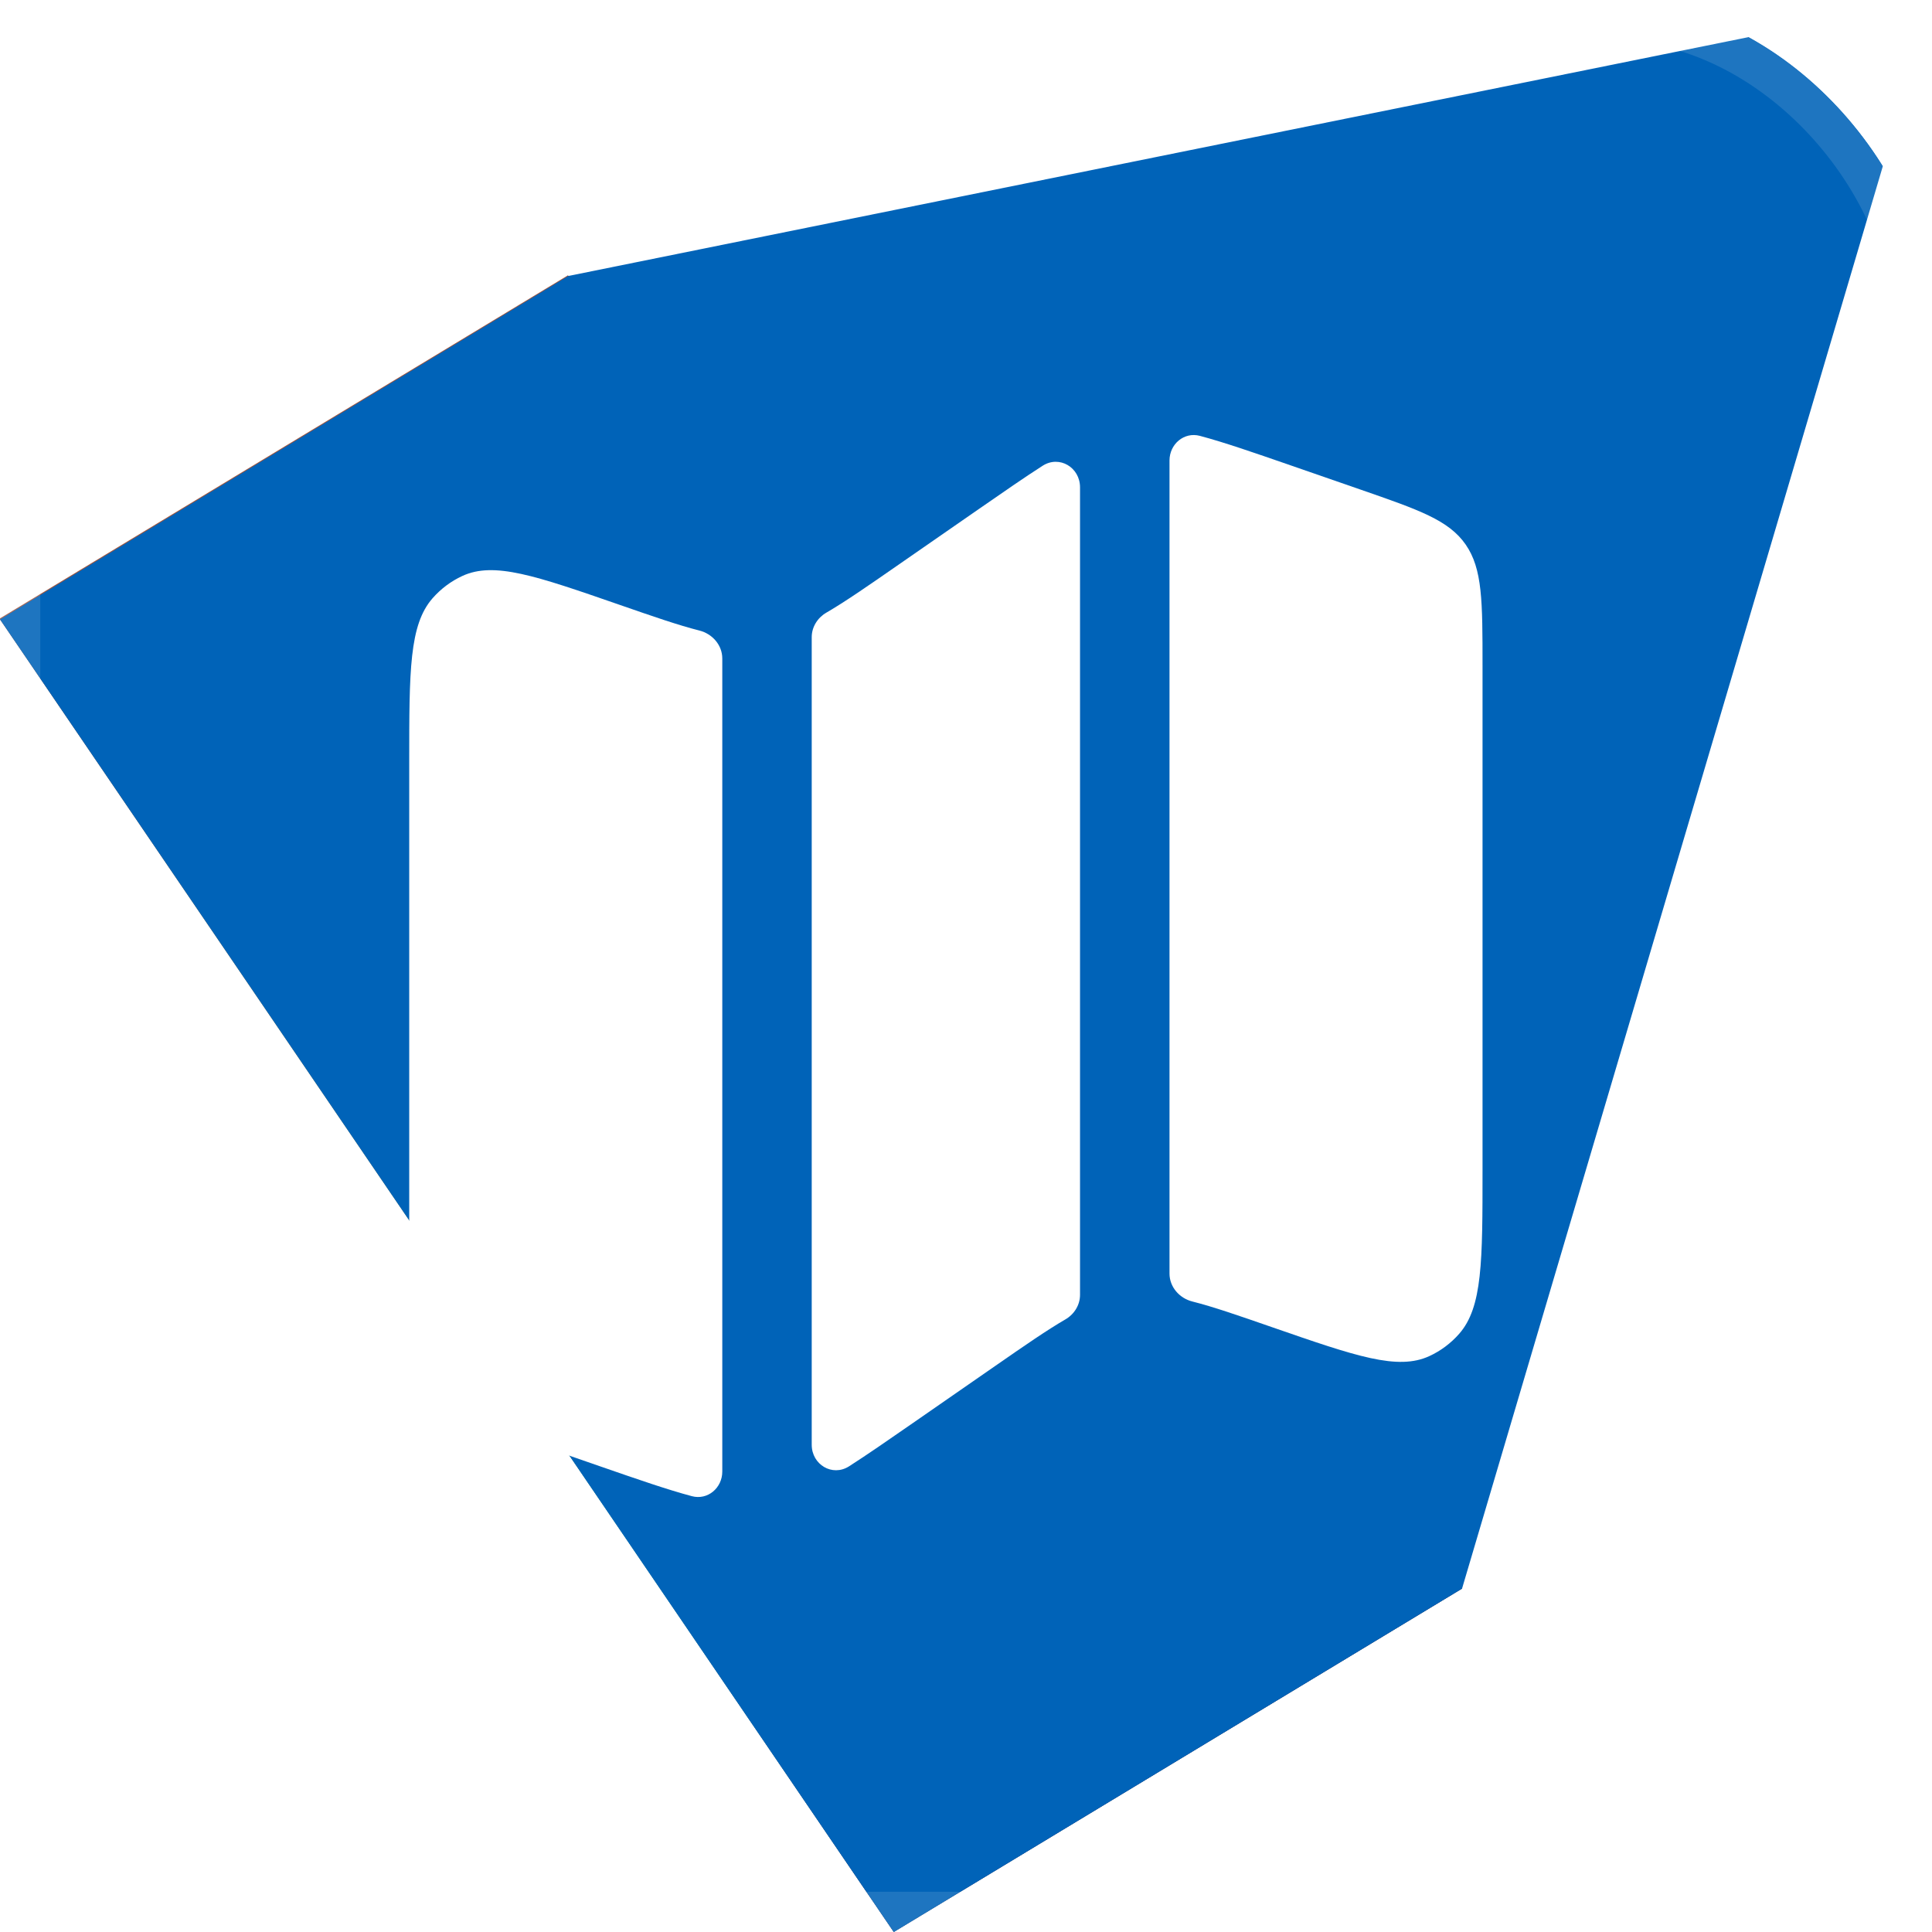
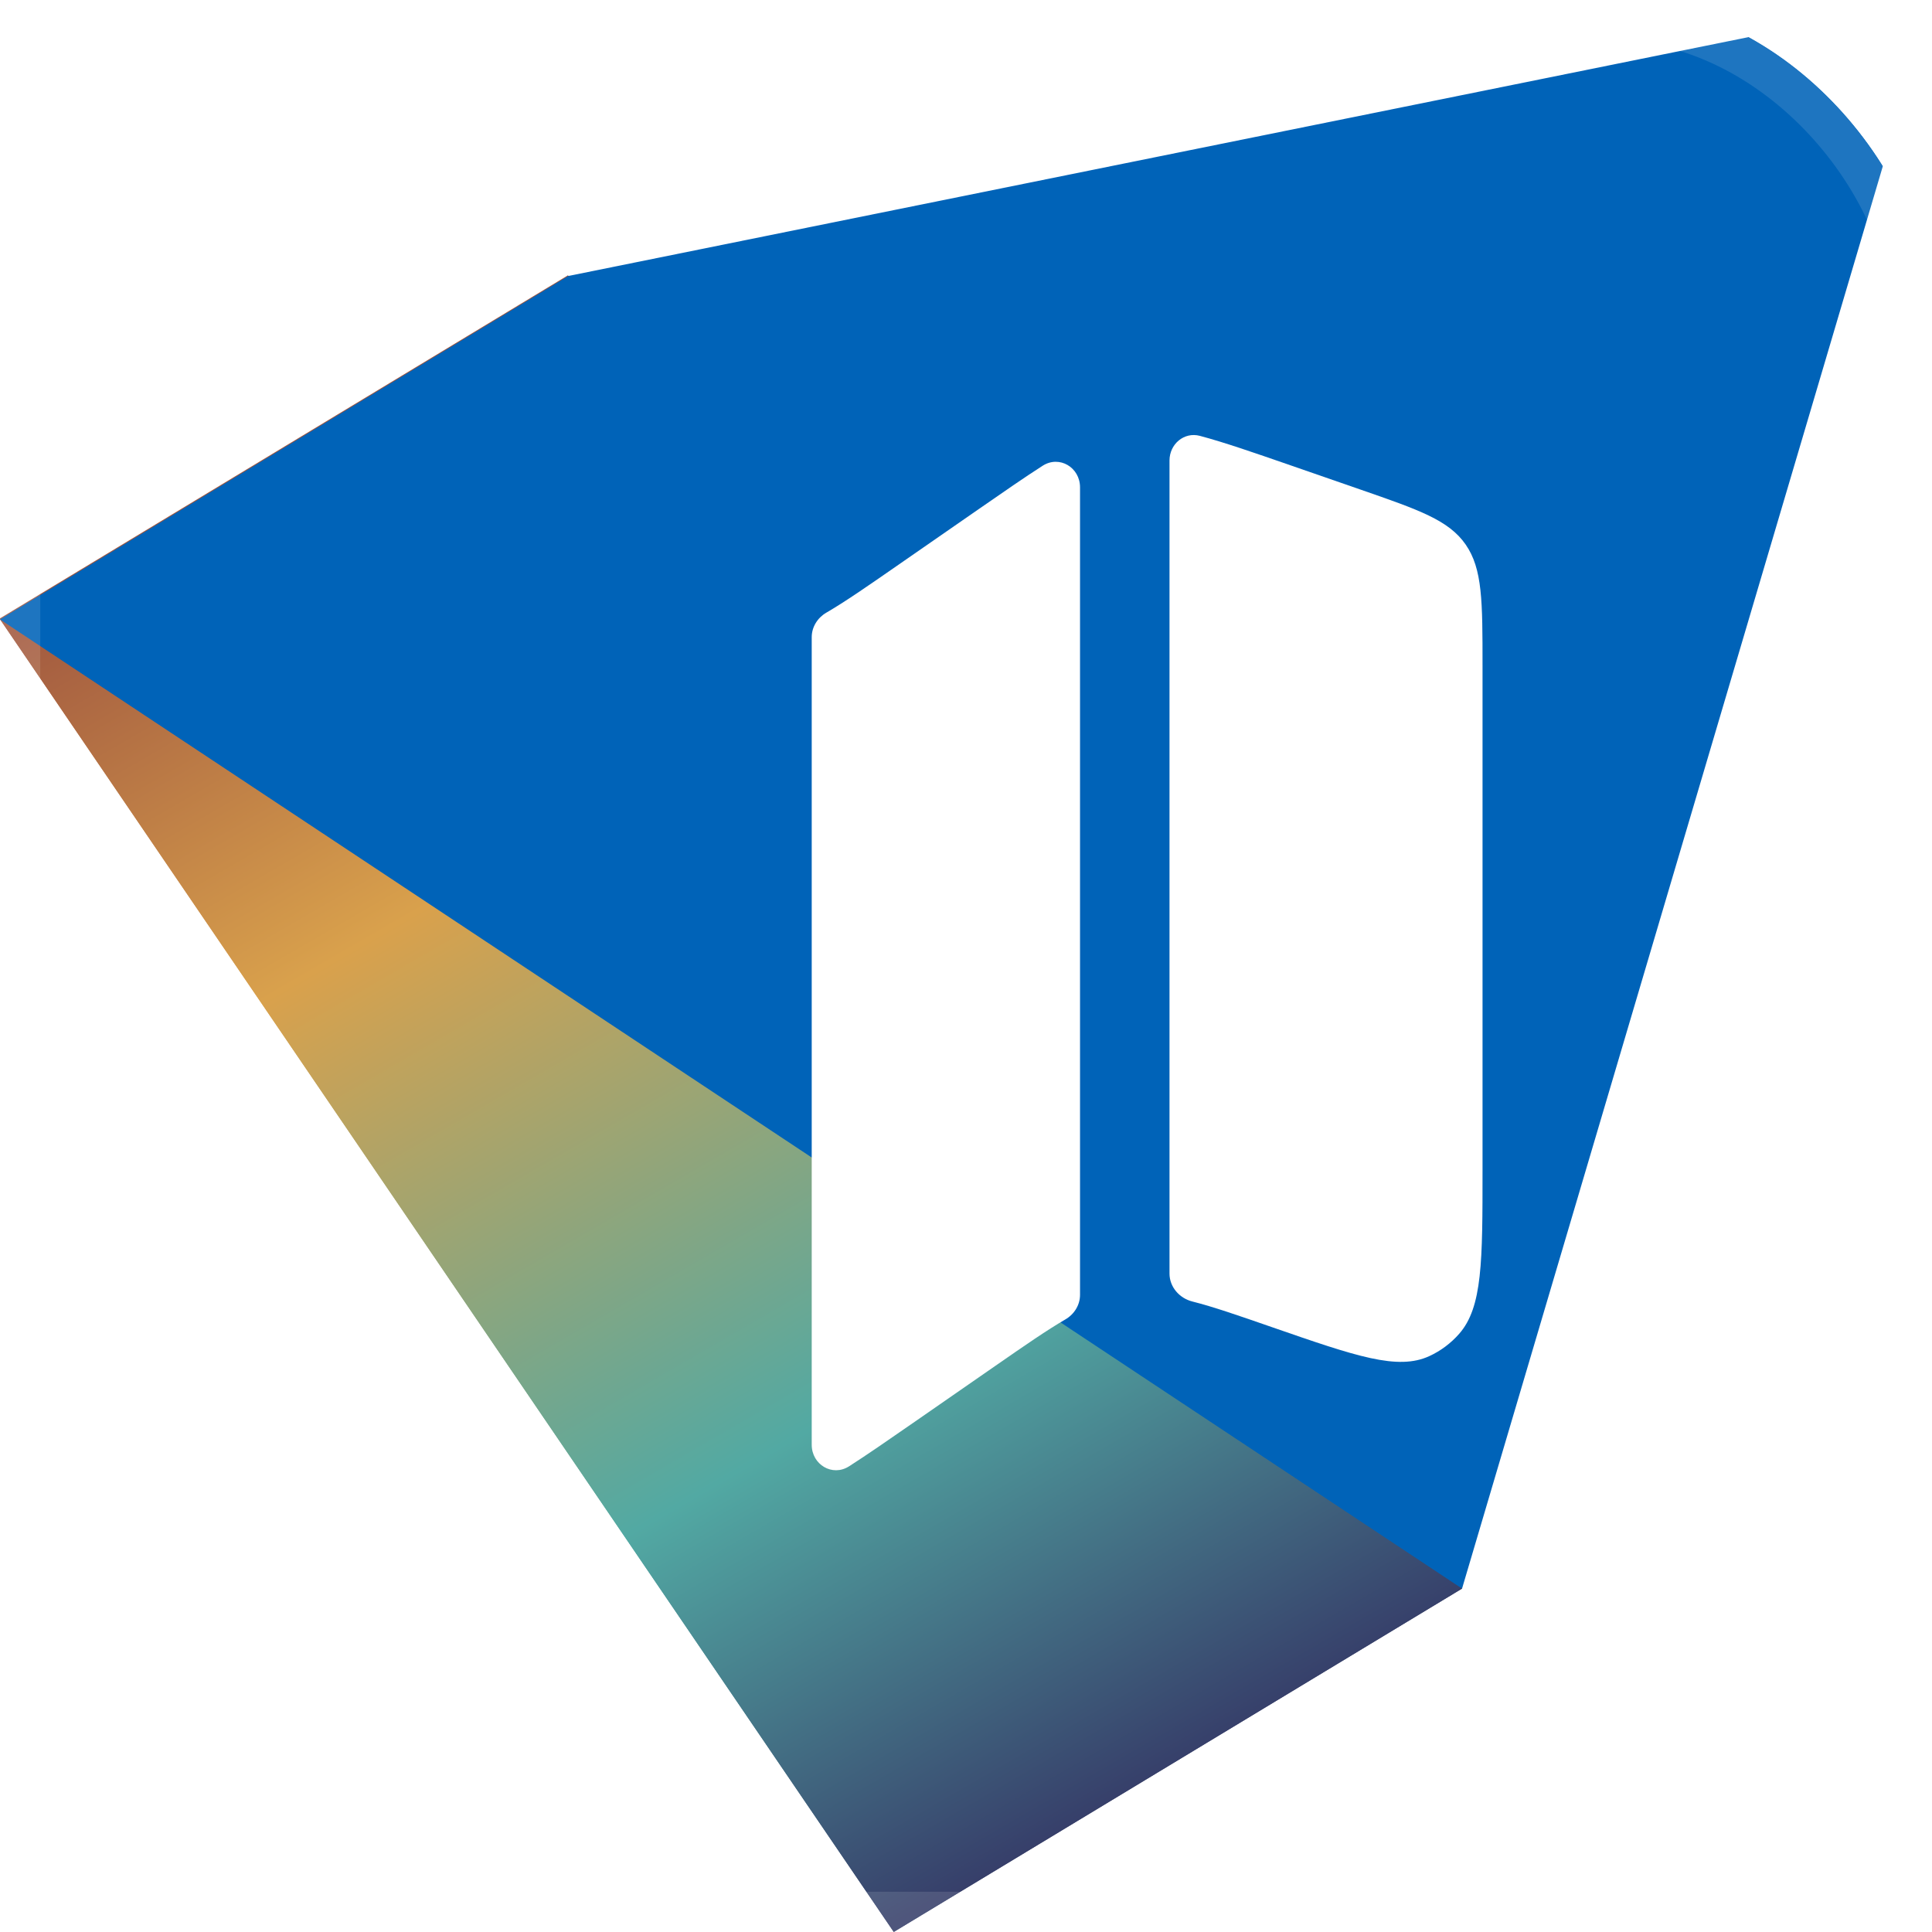
<svg xmlns="http://www.w3.org/2000/svg" width="48" height="48" viewBox="0 0 48 48" fill="none">
  <g clip-path="url(#clip0_1_3234)">
    <g filter="url(#filter0_f_1_3234)">
      <rect width="16.495" height="39.454" transform="matrix(-0.856 0.517 -0.563 -0.827 36.324 39.468)" fill="url(#paint0_linear_1_3234)" />
      <g style="mix-blend-mode:hard-light">
        <path d="M36.324 39.468L22.206 48L0 15.388L14.117 6.856L38.296 6.856L36.324 39.468Z" fill="url(#paint1_linear_1_3234)" />
      </g>
      <g style="mix-blend-mode:hard-light">
-         <path d="M36.324 39.468L22.206 48L0 15.389L14.118 6.857L48 0L36.324 39.468Z" fill="url(#paint2_linear_1_3234)" />
+         <path d="M36.324 39.468L0 15.389L14.118 6.857L48 0L36.324 39.468Z" fill="url(#paint2_linear_1_3234)" />
      </g>
    </g>
-     <path d="M10.748 14.862C10.167 15.525 10.167 16.66 10.167 18.93V31.455C10.167 33.063 10.167 33.867 10.586 34.472C11.006 35.077 11.739 35.331 13.206 35.84L14.931 36.438C15.866 36.762 16.585 37.011 17.189 37.172C17.582 37.277 17.945 36.968 17.945 36.56V16.36C17.945 16.028 17.7 15.748 17.378 15.666C16.859 15.535 16.235 15.319 15.38 15.022C13.309 14.304 12.274 13.945 11.486 14.31C11.206 14.439 10.955 14.627 10.748 14.862Z" fill="white" />
    <path d="M24.327 12.641L22.279 14.061C21.538 14.575 20.995 14.951 20.532 15.22C20.312 15.347 20.167 15.577 20.167 15.831V35.894C20.167 36.388 20.679 36.696 21.095 36.43C21.542 36.144 22.053 35.79 22.673 35.36L24.721 33.94C25.462 33.426 26.005 33.05 26.468 32.781C26.688 32.654 26.833 32.424 26.833 32.17V12.107C26.833 11.613 26.321 11.305 25.905 11.571C25.458 11.857 24.947 12.212 24.327 12.641Z" fill="white" />
    <path d="M33.794 12.161L32.069 11.563C31.134 11.239 30.415 10.99 29.812 10.829C29.418 10.724 29.056 11.034 29.056 11.441V31.641C29.056 31.973 29.3 32.253 29.622 32.335C30.141 32.466 30.765 32.682 31.62 32.979C33.691 33.697 34.727 34.056 35.514 33.691C35.794 33.562 36.045 33.374 36.252 33.139C36.833 32.477 36.833 31.341 36.833 29.071V16.547C36.833 14.938 36.833 14.134 36.414 13.529C35.994 12.924 35.261 12.67 33.794 12.161Z" fill="white" />
  </g>
  <rect x="0.5" y="0.5" width="47" height="47" rx="7.5" stroke="white" stroke-opacity="0.12" />
  <defs>
    <filter id="filter0_f_1_3234" x="-16" y="-16" width="80" height="80" filterUnits="userSpaceOnUse" color-interpolation-filters="sRGB">
      <feFlood flood-opacity="0" result="BackgroundImageFix" />
      <feBlend mode="normal" in="SourceGraphic" in2="BackgroundImageFix" result="shape" />
      <feGaussianBlur stdDeviation="8" result="effect1_foregroundBlur_1_3234" />
    </filter>
    <linearGradient id="paint0_linear_1_3234" x1="7.275" y1="39.798" x2="8.034" y2="-0.309" gradientUnits="userSpaceOnUse">
      <stop stop-color="#9D533F" />
      <stop offset="0.3" stop-color="#D9A14C" />
      <stop offset="0.7" stop-color="#52A9A3" />
      <stop offset="1" stop-color="#363D69" />
    </linearGradient>
    <linearGradient id="paint1_linear_1_3234" x1="7.698" y1="10.335" x2="27.744" y2="44.965" gradientUnits="userSpaceOnUse">
      <stop stop-color="#9D533F" />
      <stop offset="0.3" stop-color="#D9A14C" />
      <stop offset="0.7" stop-color="#52A9A3" />
      <stop offset="1" stop-color="#363D69" />
    </linearGradient>
    <linearGradient id="paint2_linear_1_3234" x1="7.698" y1="10.335" x2="27.745" y2="44.965" gradientUnits="userSpaceOnUse">
      <stop stop-color="#0063B8" />
      <stop offset="0.3" stop-color="#0063B8" />
      <stop offset="0.7" stop-color="#0063B8" />
      <stop offset="1" stop-color="#0063B8" />
    </linearGradient>
    <clipPath id="clip0_1_3234">
      <rect width="48" height="48" rx="8" fill="white" />
    </clipPath>
  </defs>
</svg>